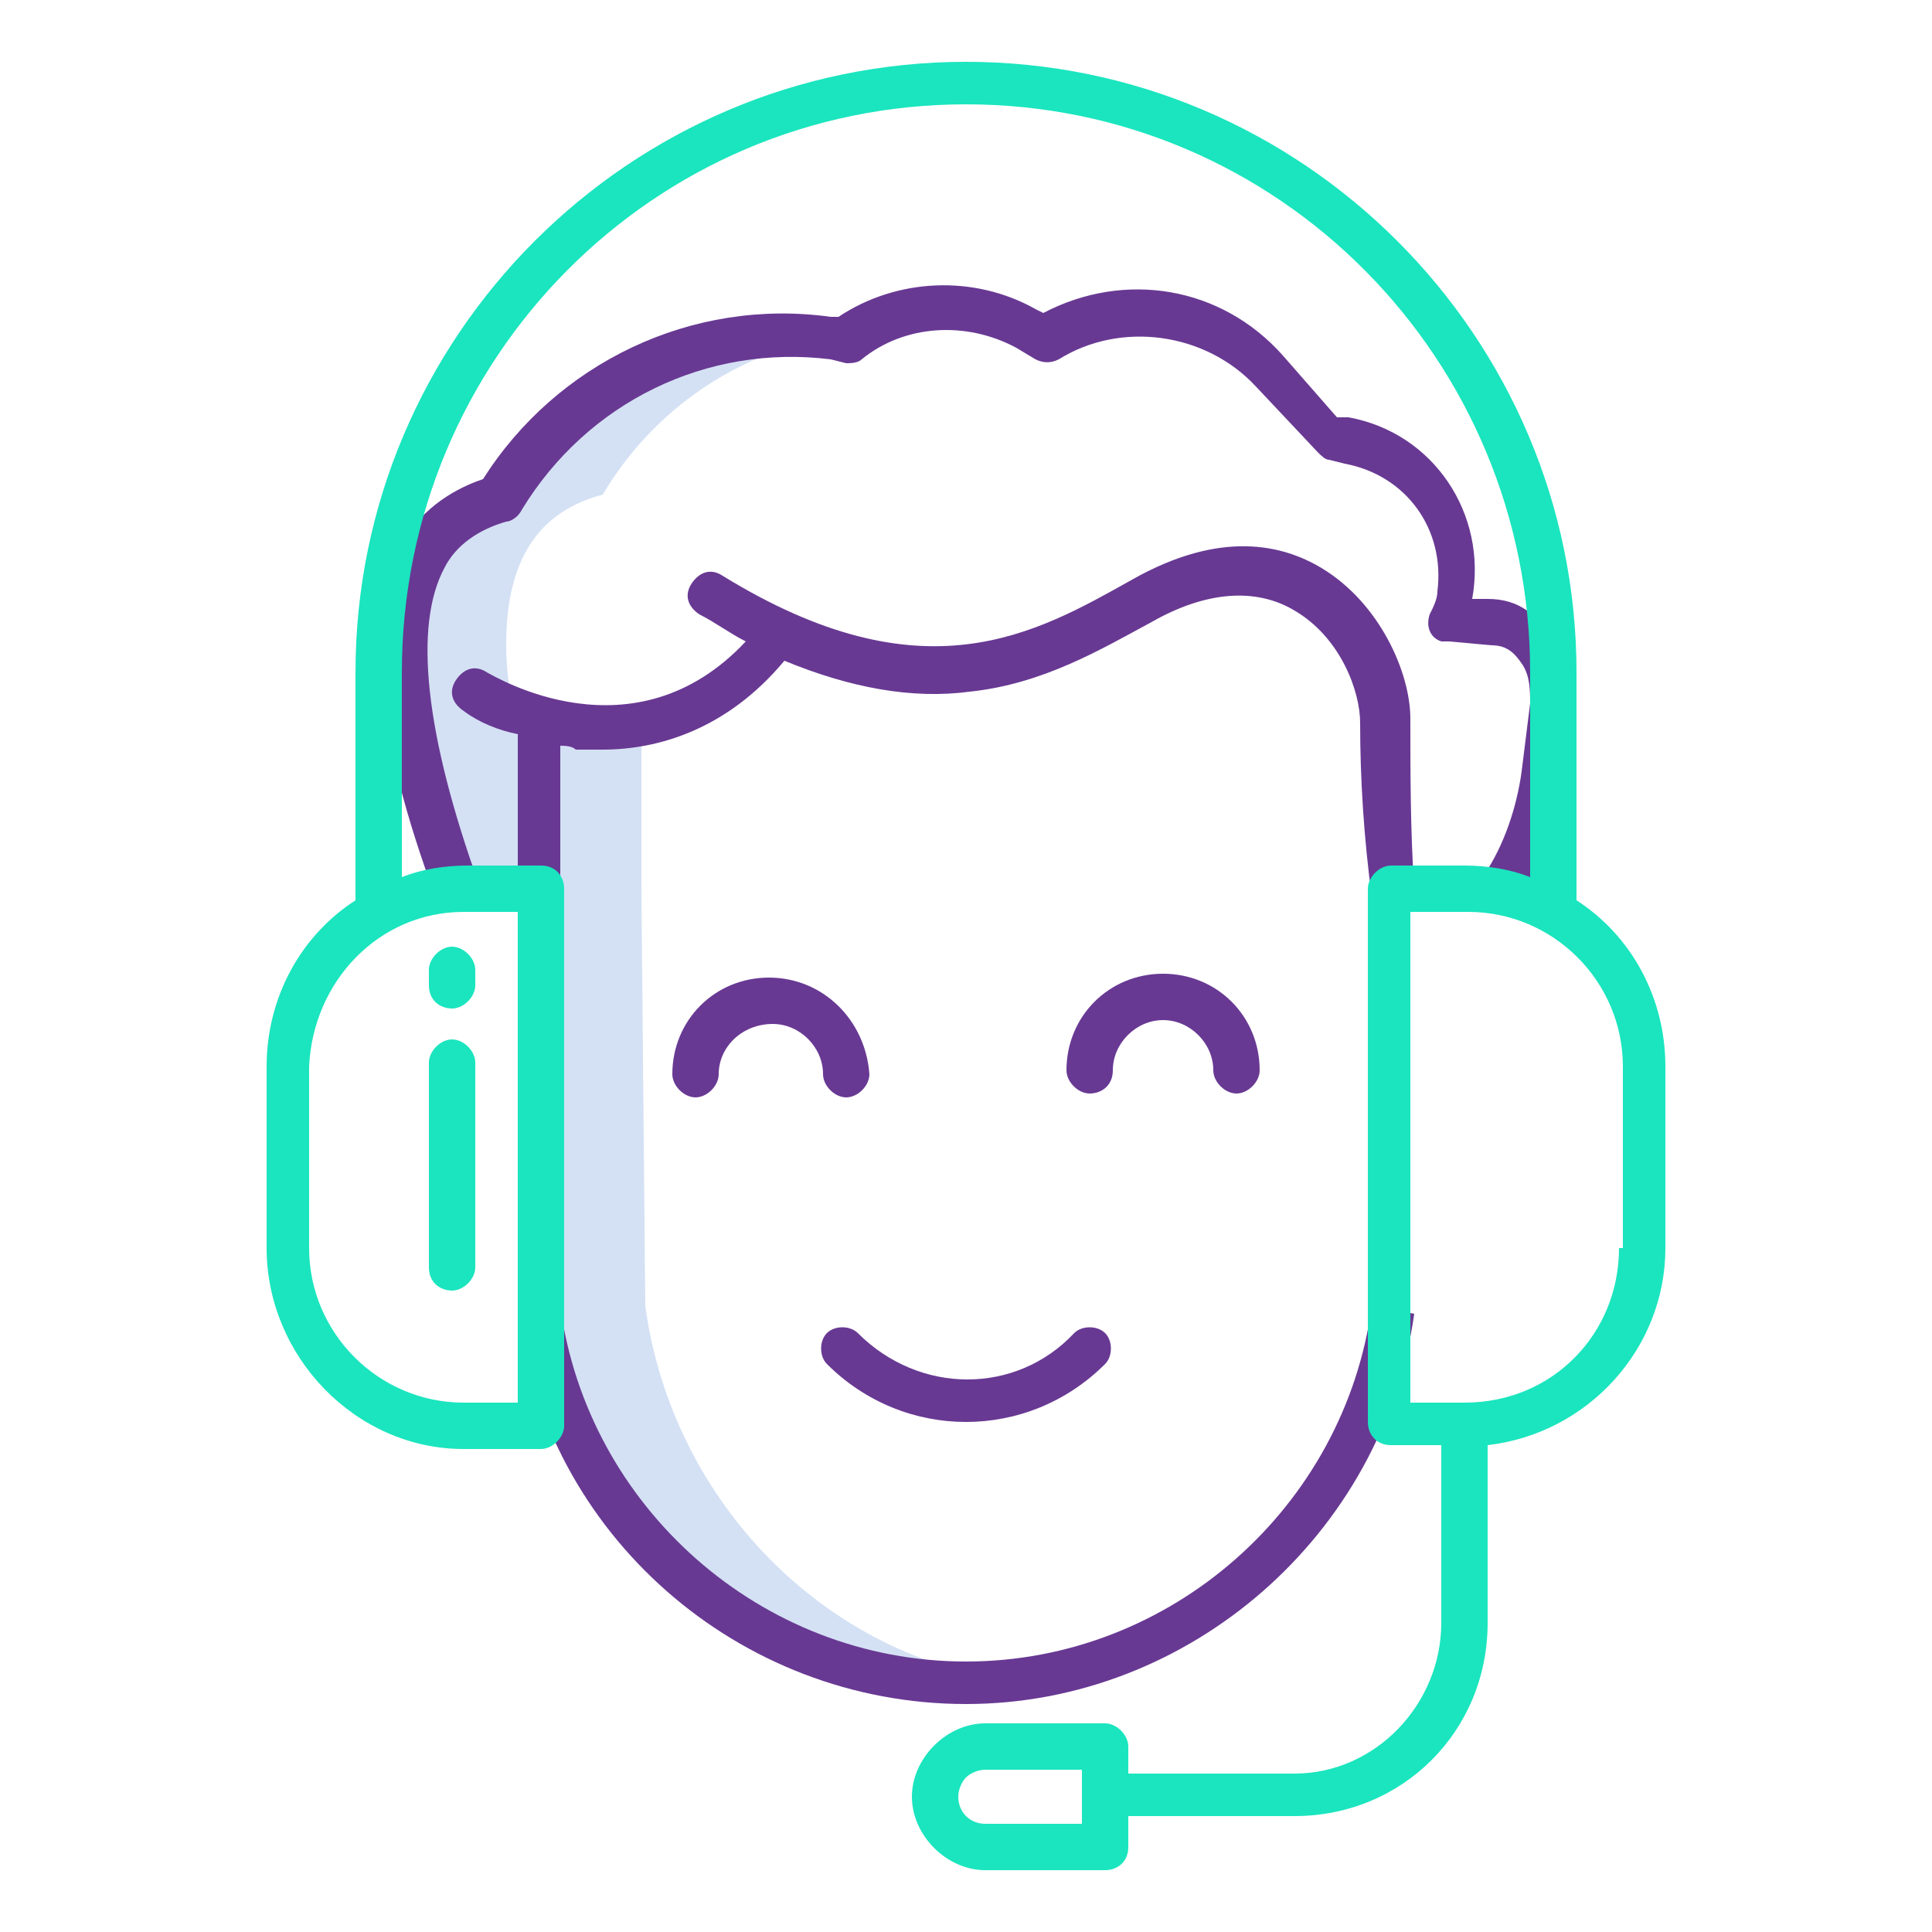
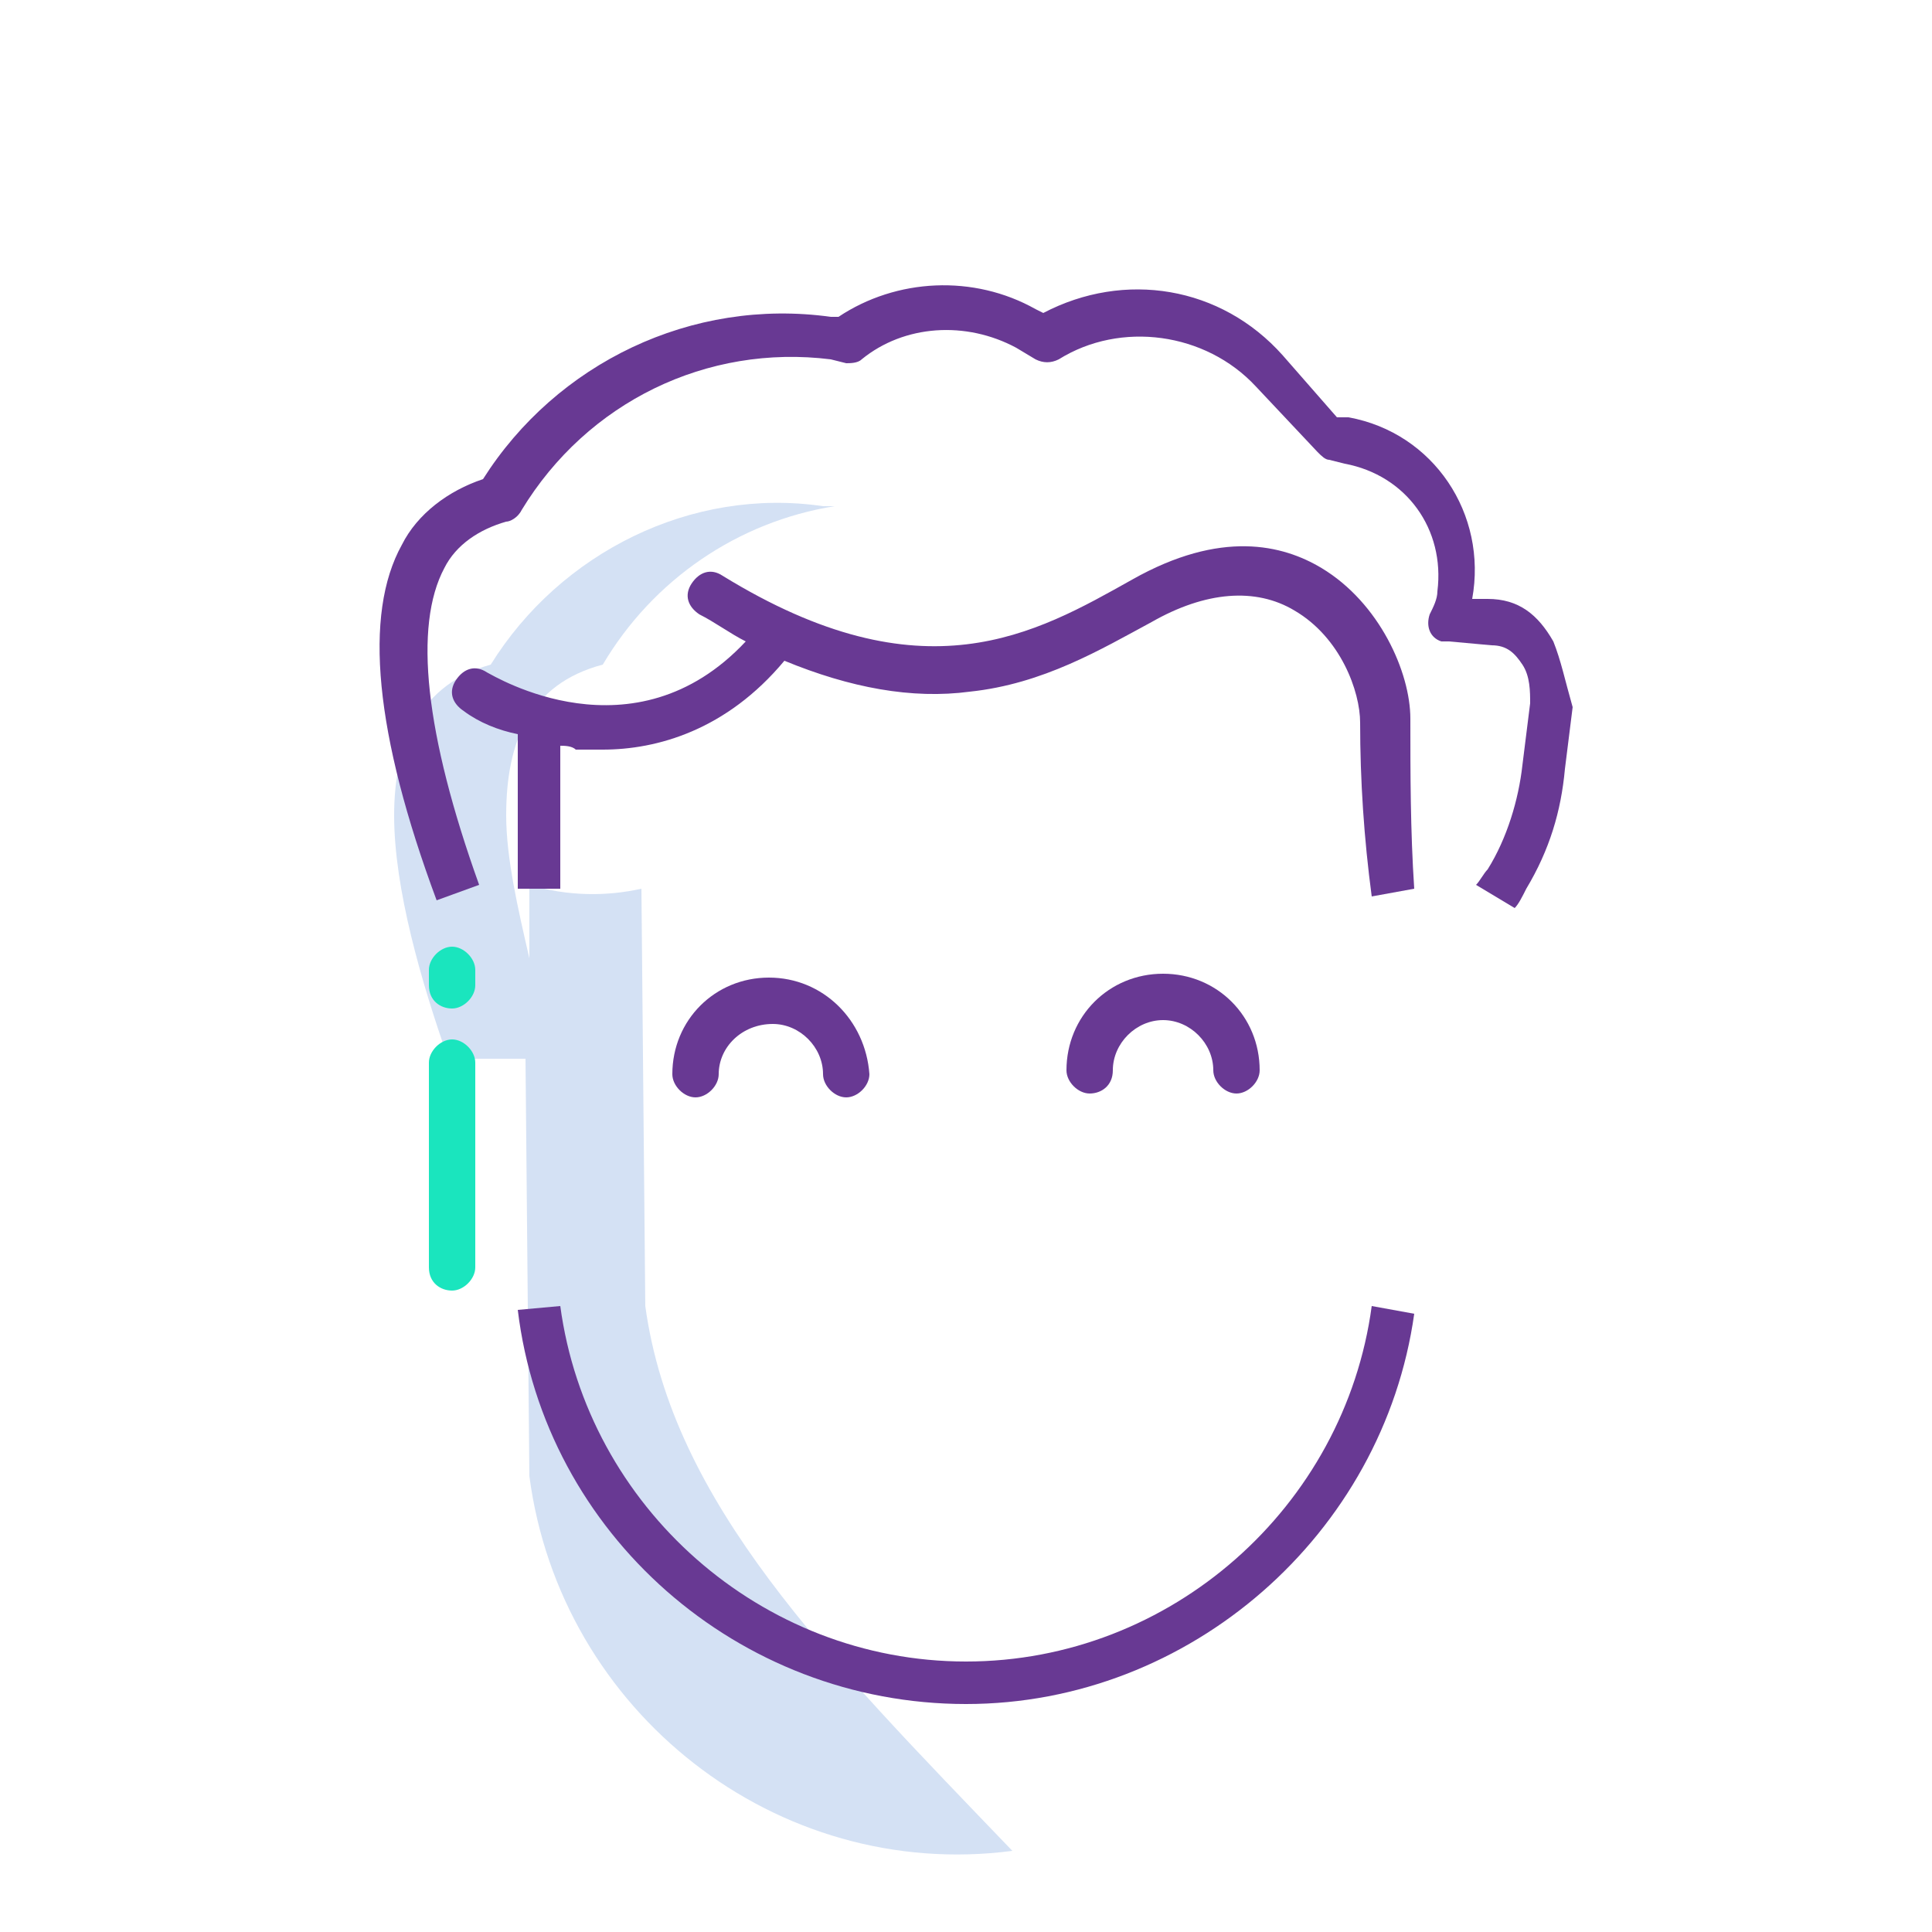
<svg xmlns="http://www.w3.org/2000/svg" version="1.1" id="Layer_1" x="0px" y="0px" viewBox="0 0 50 50" style="enable-background:new 0 0 50 50;" xml:space="preserve">
  <style type="text/css">
	.st0{fill:#D4E1F4;}
	.st1{fill:#1AE5BE;}
	.st2{fill:#683993;}
</style>
-   <path class="st0" d="M16.7,33.8L16.6,23v-4.4c-0.9,0.2-1.9,0.2-2.9-0.1v1.9c-0.3-1.3-0.6-2.6-0.6-3.7c0-1.9,0.6-3.4,2.5-3.9  c1.3-2.2,3.5-3.7,6-4.1l-0.3,0c-3.4-0.5-6.8,1.2-8.6,4.1c-1.8,0.5-2.5,2-2.5,3.9c0,1.9,0.7,4.3,1.4,6.3c0.1,0,0.2,0,0.3,0h1.7  l0.1,10.8c0.8,6.1,6.4,10.5,12.5,9.7c0,0,0,0,0,0C21.4,42.9,17.4,38.9,16.7,33.8L16.7,33.8z" />
+   <path class="st0" d="M16.7,33.8L16.6,23c-0.9,0.2-1.9,0.2-2.9-0.1v1.9c-0.3-1.3-0.6-2.6-0.6-3.7c0-1.9,0.6-3.4,2.5-3.9  c1.3-2.2,3.5-3.7,6-4.1l-0.3,0c-3.4-0.5-6.8,1.2-8.6,4.1c-1.8,0.5-2.5,2-2.5,3.9c0,1.9,0.7,4.3,1.4,6.3c0.1,0,0.2,0,0.3,0h1.7  l0.1,10.8c0.8,6.1,6.4,10.5,12.5,9.7c0,0,0,0,0,0C21.4,42.9,17.4,38.9,16.7,33.8L16.7,33.8z" />
  <path class="st1" d="M11.7,26.1c0.3,0,0.6-0.3,0.6-0.6v-0.4c0-0.3-0.3-0.6-0.6-0.6s-0.6,0.3-0.6,0.6v0.4  C11.1,25.9,11.4,26.1,11.7,26.1z" />
  <path class="st1" d="M11.7,33.4c0.3,0,0.6-0.3,0.6-0.6v-5.3c0-0.3-0.3-0.6-0.6-0.6s-0.6,0.3-0.6,0.6v5.3  C11.1,33.2,11.4,33.4,11.7,33.4z" />
  <g>
    <path class="st2" d="M40.2,16.6c-0.4-0.7-0.9-1.1-1.7-1.1l-0.4,0c0.4-2.2-1-4.3-3.2-4.7c0,0,0,0-0.1,0l-0.2,0l-1.4-1.6   C31.6,7.4,29.1,7,27,8.1L26.8,8c-1.6-0.9-3.6-0.8-5.1,0.2l-0.2,0c-3.6-0.5-7.1,1.2-9,4.2c-0.9,0.3-1.7,0.9-2.1,1.7   c-1,1.8-0.7,4.9,0.9,9.2l1.1-0.4c-1.4-3.9-1.7-6.7-0.9-8.2c0.3-0.6,0.9-1,1.6-1.2c0.1,0,0.3-0.1,0.4-0.3c1.7-2.8,4.8-4.3,8-3.9   l0.4,0.1c0.1,0,0.3,0,0.4-0.1C23.4,8.4,25,8.3,26.3,9l0.5,0.3c0.2,0.1,0.4,0.1,0.6,0c1.6-1,3.8-0.7,5.1,0.7l1.6,1.7   c0.1,0.1,0.2,0.2,0.3,0.2l0.4,0.1c1.6,0.3,2.6,1.7,2.4,3.3c0,0.2-0.1,0.4-0.2,0.6c-0.1,0.3,0,0.6,0.3,0.7c0.1,0,0.1,0,0.2,0   l1.1,0.1c0.4,0,0.6,0.2,0.8,0.5c0.2,0.3,0.2,0.7,0.2,1l-0.2,1.6c-0.1,0.9-0.4,1.9-0.9,2.7c-0.1,0.1-0.2,0.3-0.3,0.4l1,0.6   c0.1-0.1,0.2-0.3,0.3-0.5c0.6-1,0.9-2,1-3.1l0.2-1.6C40.5,17.6,40.4,17.1,40.2,16.6L40.2,16.6z" />
    <path class="st2" d="M36.5,18.6c0-1.2-0.8-3-2.3-3.9c-1-0.6-2.6-1-4.9,0.3l0,0c-2.5,1.4-5.4,3.1-10.6-0.1c-0.3-0.2-0.6-0.1-0.8,0.2   c-0.2,0.3-0.1,0.6,0.2,0.8c0.4,0.2,0.8,0.5,1.2,0.7c-2.9,3.1-6.5,0.9-6.7,0.8c-0.3-0.2-0.6-0.1-0.8,0.2c-0.2,0.3-0.1,0.6,0.2,0.8   c0.4,0.3,0.9,0.5,1.4,0.6v4h1.1v-3.7c0.1,0,0.3,0,0.4,0.1c0.2,0,0.5,0,0.7,0c1.4,0,3.2-0.5,4.7-2.3c1.7,0.7,3.3,1,4.8,0.8   c1.9-0.2,3.4-1.1,4.7-1.8l0,0c1.4-0.8,2.7-0.9,3.7-0.3c1.2,0.7,1.7,2.1,1.7,2.9c0,1.5,0.1,3,0.3,4.5l1.1-0.2   C36.5,21.5,36.5,20,36.5,18.6L36.5,18.6z" />
    <path class="st2" d="M13.4,33.9c0.7,5.8,5.7,10.2,11.6,10.2c5.8,0,10.8-4.4,11.6-10.1l-1.1-0.2C34.8,39,30.3,43,25,43   c-5.3,0-9.8-4-10.5-9.2L13.4,33.9z" />
    <path class="st2" d="M28.8,27.7c0-0.7,0.6-1.3,1.3-1.3s1.3,0.6,1.3,1.3c0,0.3,0.3,0.6,0.6,0.6s0.6-0.3,0.6-0.6   c0-1.4-1.1-2.5-2.5-2.5c-1.4,0-2.5,1.1-2.5,2.5c0,0.3,0.3,0.6,0.6,0.6C28.5,28.3,28.8,28.1,28.8,27.7z" />
    <path class="st2" d="M19.9,25.3c-1.4,0-2.5,1.1-2.5,2.5c0,0.3,0.3,0.6,0.6,0.6c0.3,0,0.6-0.3,0.6-0.6c0-0.7,0.6-1.3,1.4-1.3   c0.7,0,1.3,0.6,1.3,1.3c0,0.3,0.3,0.6,0.6,0.6c0.3,0,0.6-0.3,0.6-0.6C22.4,26.4,21.3,25.3,19.9,25.3z" />
-     <path class="st2" d="M22.2,34.5c-0.2-0.2-0.6-0.2-0.8,0c-0.2,0.2-0.2,0.6,0,0.8c2,2,5.2,2,7.2,0c0.2-0.2,0.2-0.6,0-0.8   c-0.2-0.2-0.6-0.2-0.8,0c0,0,0,0,0,0C26.3,36.1,23.8,36.1,22.2,34.5z" />
  </g>
-   <path class="st1" d="M40.8,23.3v-5.9c0-8.7-7.1-15.8-15.8-15.8S9.2,8.7,9.2,17.4v5.9c-1.4,0.9-2.3,2.5-2.3,4.3v4.7  c0,2.8,2.3,5.2,5.1,5.2H14c0.3,0,0.6-0.3,0.6-0.6V23c0-0.3-0.2-0.6-0.6-0.6h-1.9v0c-0.6,0-1.2,0.1-1.7,0.3v-5.3  c0-8.1,6.5-14.7,14.6-14.7s14.6,6.6,14.6,14.7v5.3c-0.5-0.2-1.1-0.3-1.7-0.3H36c-0.3,0-0.6,0.3-0.6,0.6v13.8c0,0.3,0.2,0.6,0.6,0.6  h1.3V42c0,2.1-1.7,3.9-3.8,3.9c0,0,0,0,0,0h-4.3v-0.7c0-0.3-0.3-0.6-0.6-0.6h-3.1c-1,0-1.9,0.9-1.9,1.9c0,1,0.9,1.9,1.9,1.9h3.1  c0.3,0,0.6-0.2,0.6-0.6V47h4.3c2.8,0,5-2.2,5-5c0,0,0,0,0,0v-4.6c2.6-0.3,4.6-2.5,4.6-5.1v-4.7C43.1,25.8,42.2,24.2,40.8,23.3  L40.8,23.3z M12,23.6h1.4v12.7H12c-2.2,0-4-1.8-4-4v-4.7C8.1,25.4,9.8,23.6,12,23.6C12,23.6,12,23.6,12,23.6L12,23.6z M28,47.2h-2.5  c-0.4,0-0.7-0.3-0.7-0.7c0-0.2,0.1-0.4,0.2-0.5c0.1-0.1,0.3-0.2,0.5-0.2H28V47.2z M41.9,32.3c0,2.2-1.7,4-4,4h-1.4V23.6H38  c2.2,0,4,1.8,4,4V32.3z" />
</svg>